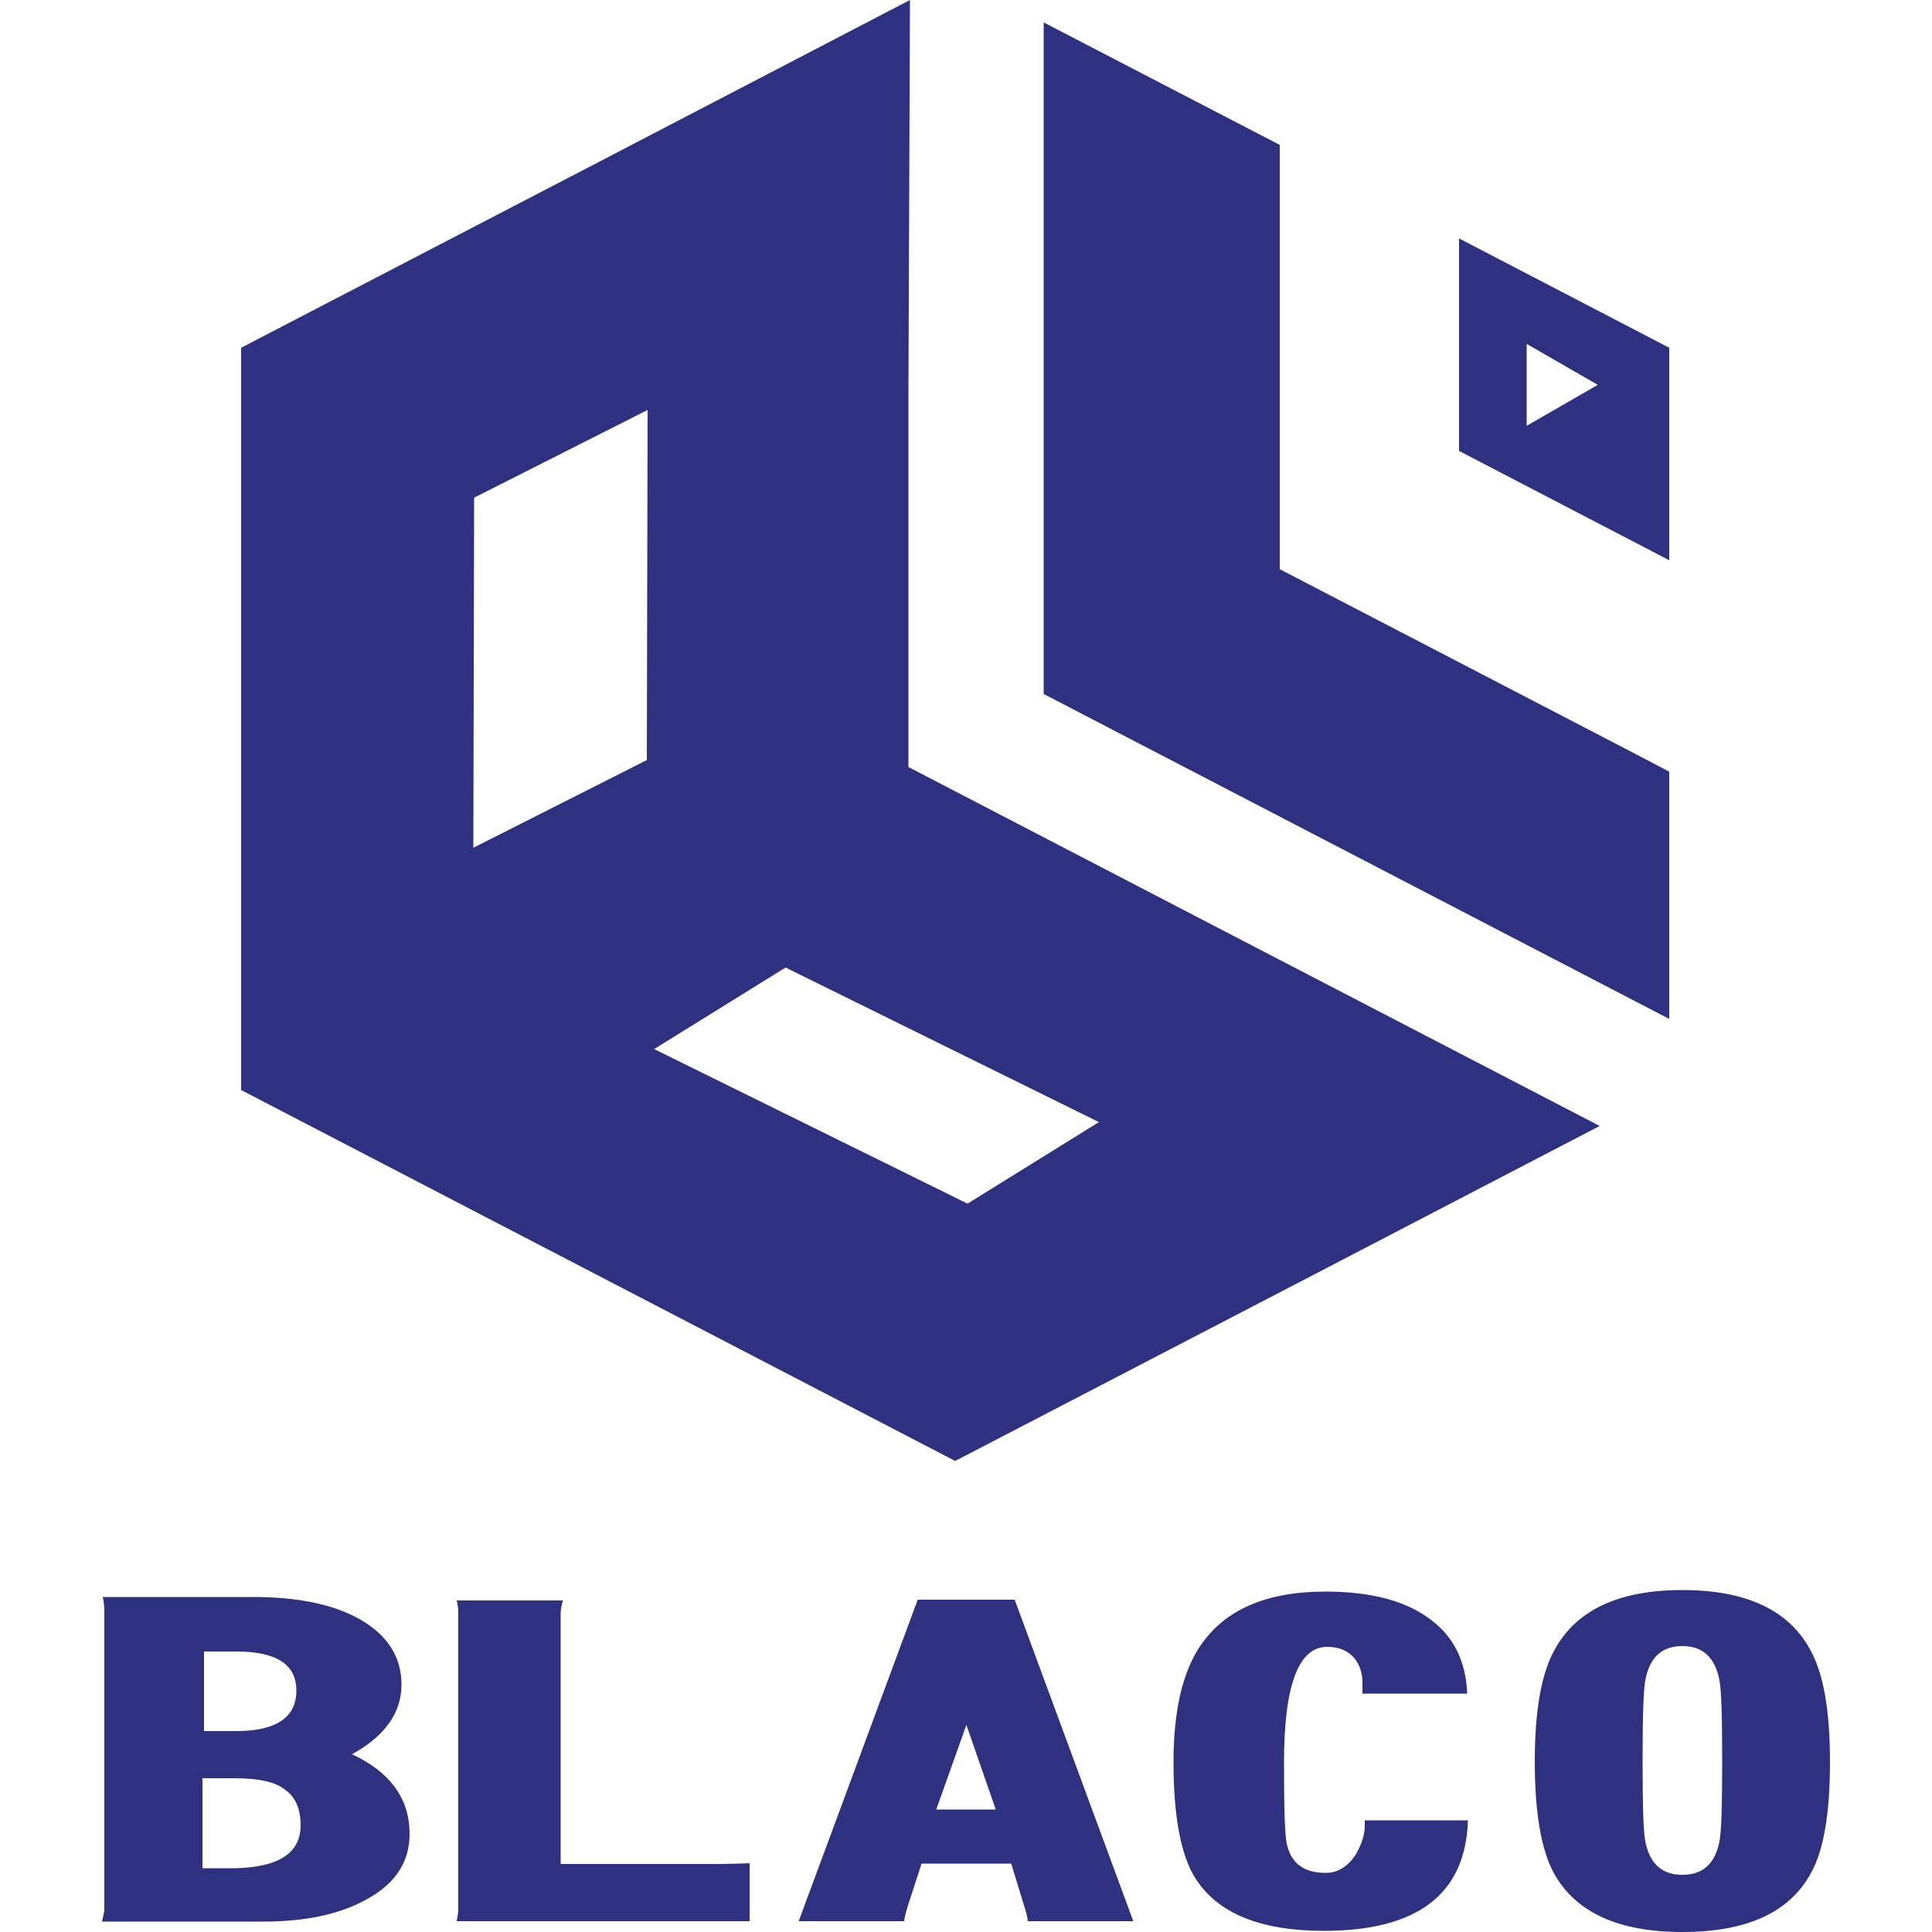
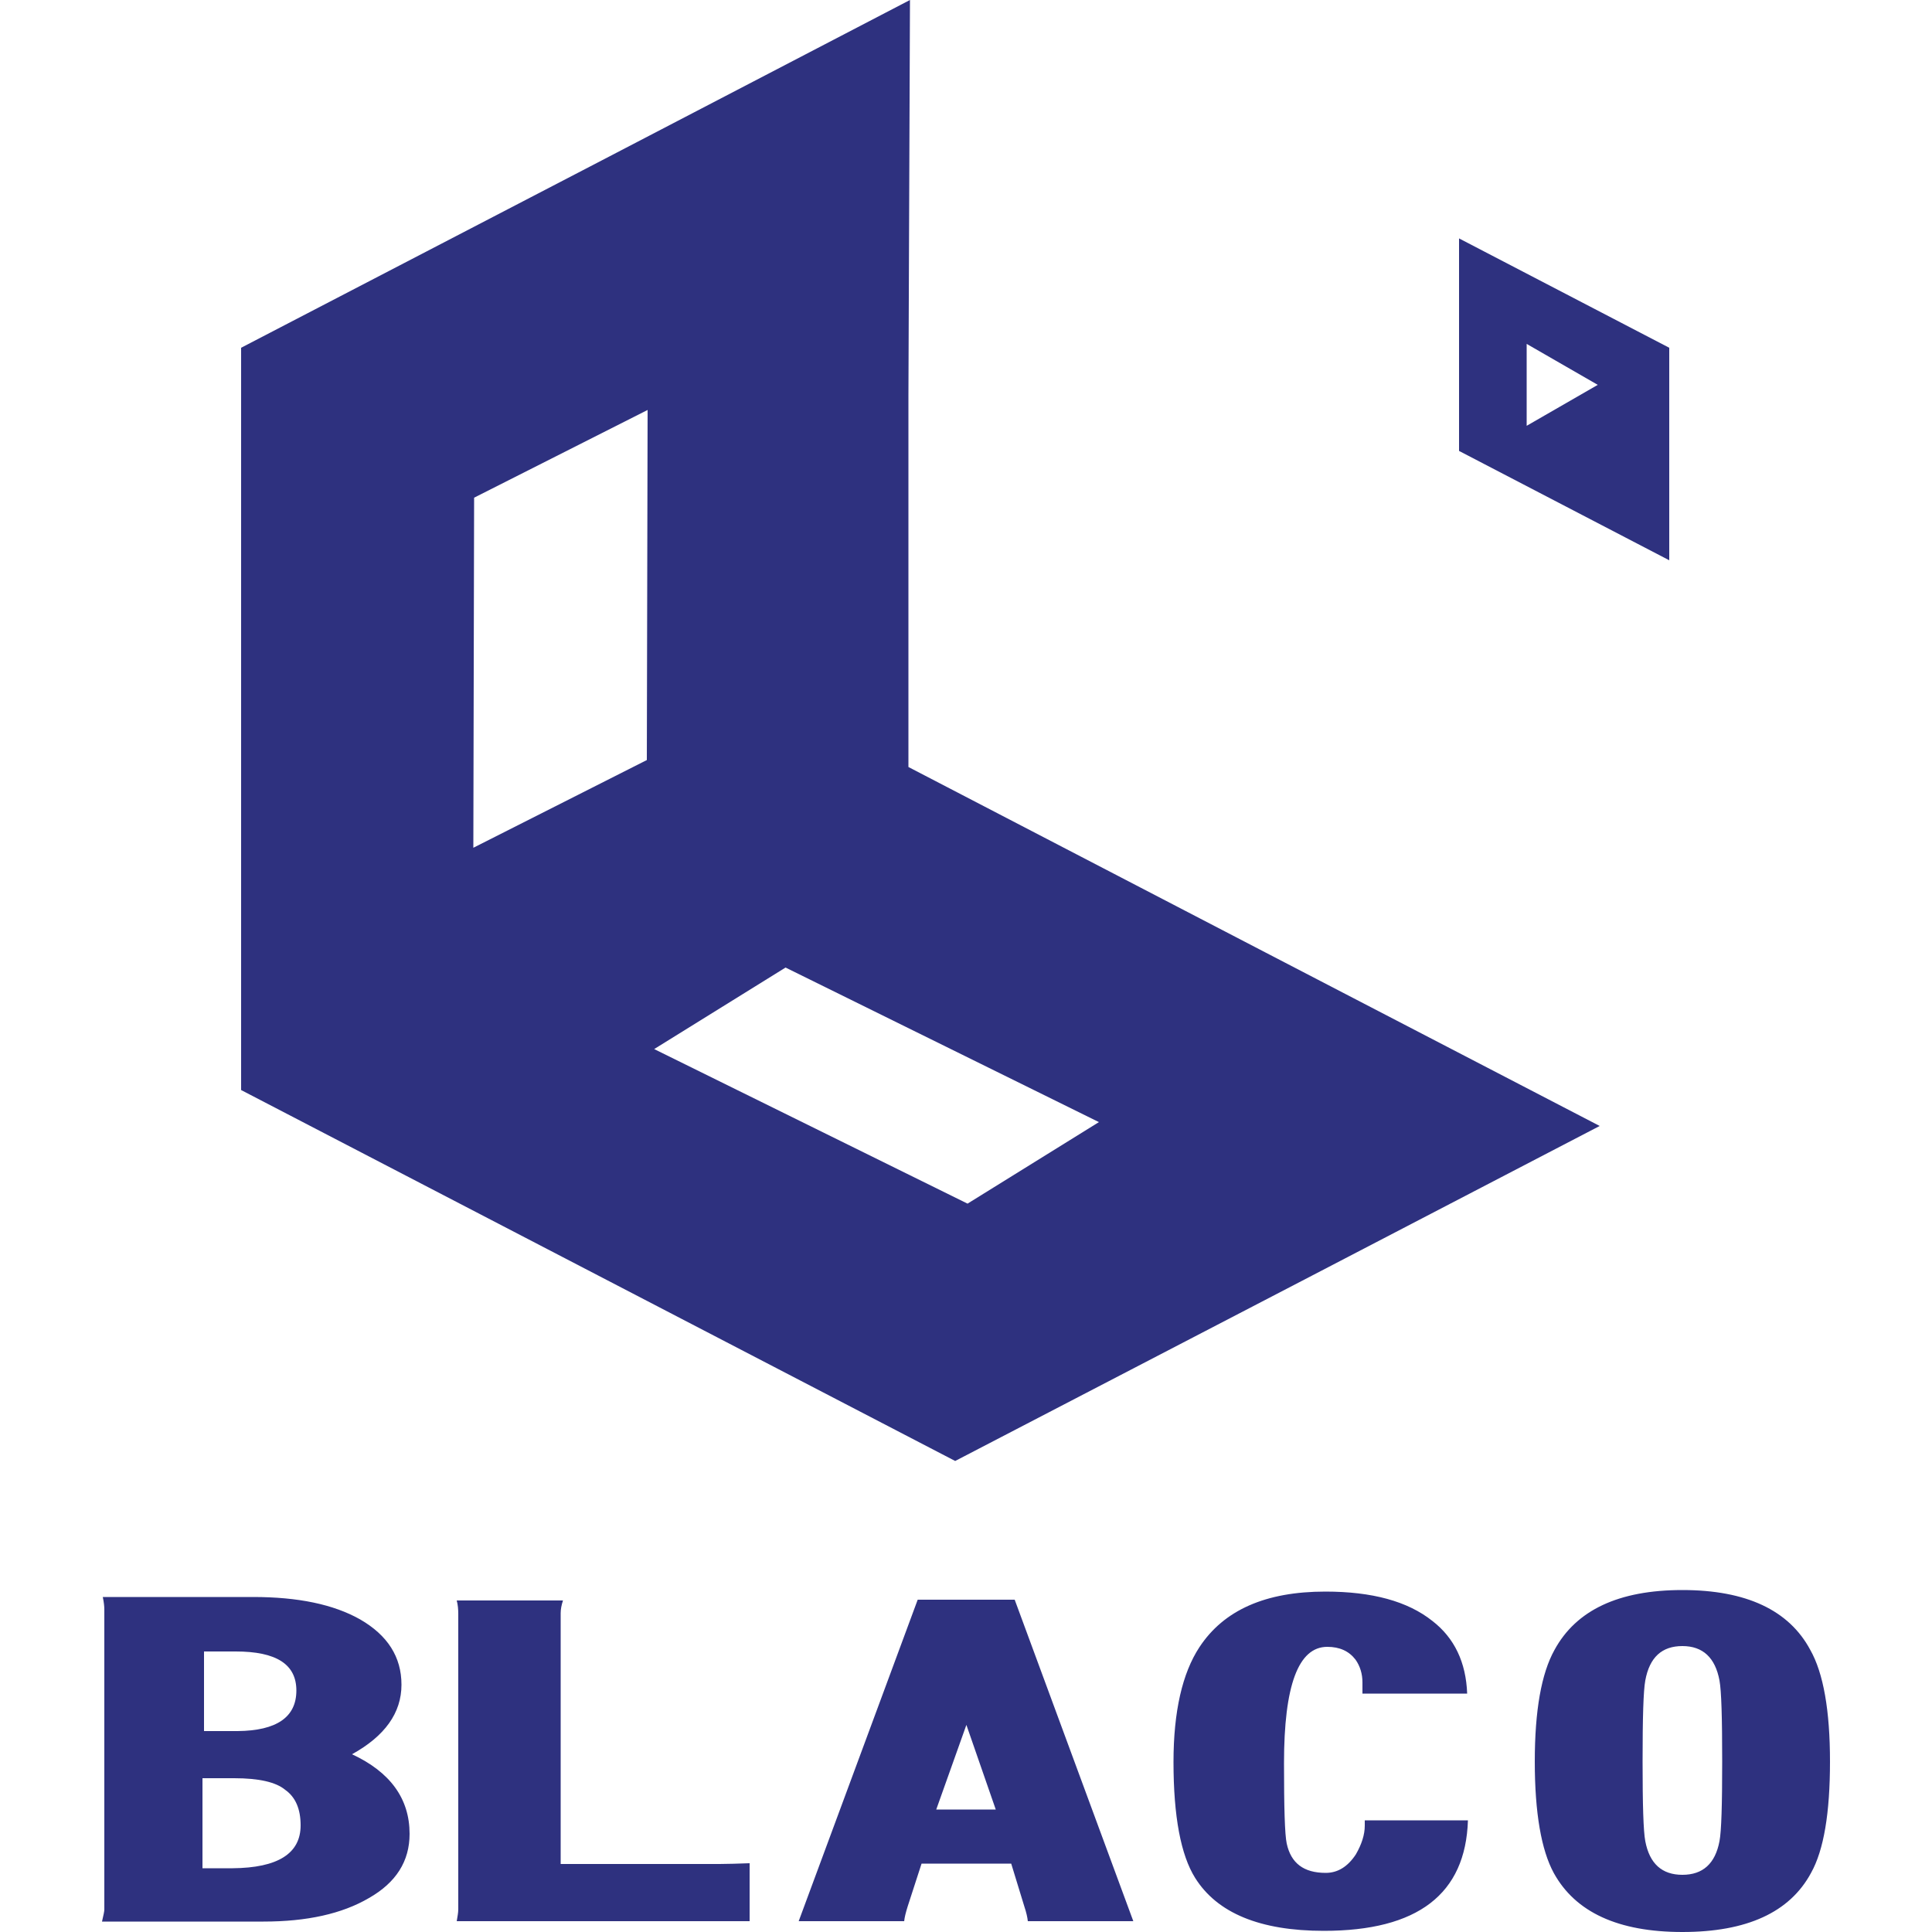
<svg xmlns="http://www.w3.org/2000/svg" version="1.1" id="Layer_1" x="0px" y="0px" viewBox="0 0 500 500" style="enable-background:new 0 0 500 500;" xml:space="preserve">
  <style type="text/css">
	.st0{fill-rule:evenodd;clip-rule:evenodd;fill:#2E317F;}
	.st1{fill:#2E317F;}
</style>
  <g>
    <path class="st0" d="M169.3,271.5l81.1,40l34-21.1l-81.1-40L169.3,271.5z M122.5,219.4l44.9-22.7l0.2-90.6l-44.9,22.7L122.5,219.4z    M414,291.4l-74.4,38.7l-92.4,48l-92.4-48l-92.4-48V186V90l92.4-48l80.7-42l-0.4,102.4v96.1l92.4,48L414,291.4z" />
-     <polygon class="st0" points="270.1,5.8 331.2,37.5 331.2,51.2 331.2,147.3 423.6,195.3 432,199.7 432,263.7 362.5,227.6    270.1,179.6 270.1,83.5  " />
    <path class="st0" d="M395.1,89l9.2,5.3l9.2,5.3l-9.2,5.3l-9.2,5.3V99.7V89z M377.6,61.7L432,90v55l-54.4-28.3V61.7z" />
    <path class="st1" d="M445.7,455.9c0-11.3-0.2-18.3-0.7-21c-1.1-5.9-4.3-8.9-9.6-8.9c-5.3,0-8.5,2.9-9.6,8.9   c-0.5,2.7-0.7,9.7-0.7,21c0,11.1,0.2,18,0.7,20.6c1.1,5.8,4.3,8.7,9.6,8.7c5.3,0,8.5-2.9,9.6-8.7   C445.5,473.9,445.7,467,445.7,455.9 M473.6,455.9c0,13.3-1.6,22.9-4.9,28.8c-5.5,10.2-16.6,15.3-33.3,15.3   c-16.6,0-27.7-5.1-33.3-15.3c-3.2-5.9-4.9-15.5-4.9-28.8c0-13.2,1.7-22.8,5.1-28.9c5.6-10.3,16.6-15.5,33.1-15.5   s27.6,5.2,33.1,15.5C471.9,433,473.6,442.7,473.6,455.9z M379.9,471.1c-0.6,19.1-13,28.6-37.3,28.6c-16.5,0-27.6-4.6-33.3-13.7   c-3.7-5.9-5.6-15.9-5.6-30c0-13.1,2.3-23,6.7-29.7c6.3-9.6,17.1-14.4,32.6-14.4c12.1,0,21.3,2.5,27.7,7.6c5.7,4.4,8.7,10.7,9,18.8   h-27.1v-2.9c0-2.2-0.6-4.2-1.8-5.9c-1.7-2.2-4.1-3.3-7.3-3.3c-7.5,0-11.2,10-11.2,30.1c0,11.5,0.2,18.5,0.7,20.8   c1.1,5.1,4.4,7.6,10.1,7.6c3.1,0,5.7-1.6,7.8-4.8c1.5-2.6,2.3-5.1,2.3-7.4v-1.4L379.9,471.1L379.9,471.1z M257.7,468.3l-7.6-21.9   l-7.8,21.9H257.7z M293.3,497.2H266c-0.1-1-0.4-2.3-0.9-3.8l-3.4-11.1h-23.2l-3.6,11.1c-0.5,1.6-0.8,2.8-0.9,3.8h-27.3l30.8-83.2   h25.1L293.3,497.2z M194,497.2h-75.8c0.2-1.2,0.4-2.2,0.4-3.1v-76.4c0-1.2-0.1-2.4-0.4-3.5h27.5c-0.4,1.2-0.6,2.3-0.6,3.3v64.9   h41.1c2.2,0,4.8-0.1,7.8-0.2L194,497.2L194,497.2z M77.8,472.4c0-4.2-1.3-7.3-4-9.2c-2.4-2-6.8-3-13.2-3h-8.2v23.3h7.8   C71.9,483.4,77.8,479.7,77.8,472.4z M76.7,437.5c0-6.8-5.2-10.1-15.7-10.1h-8.2V448h8.7C71.6,447.9,76.7,444.4,76.7,437.5z    M106,474.6c0,7.1-3.5,12.6-10.5,16.6c-7,4.1-16.1,6.1-27.3,6.1H26.4c0.4-1.7,0.6-2.7,0.6-3.1v-77.7c0-0.7-0.1-1.8-0.4-3.2h38.9   c11.6,0,20.8,1.9,27.7,5.8c7.1,4.1,10.7,9.7,10.7,16.9c0,7.3-4.3,13.3-12.8,18C101,458.6,106,465.5,106,474.6z" />
  </g>
</svg>